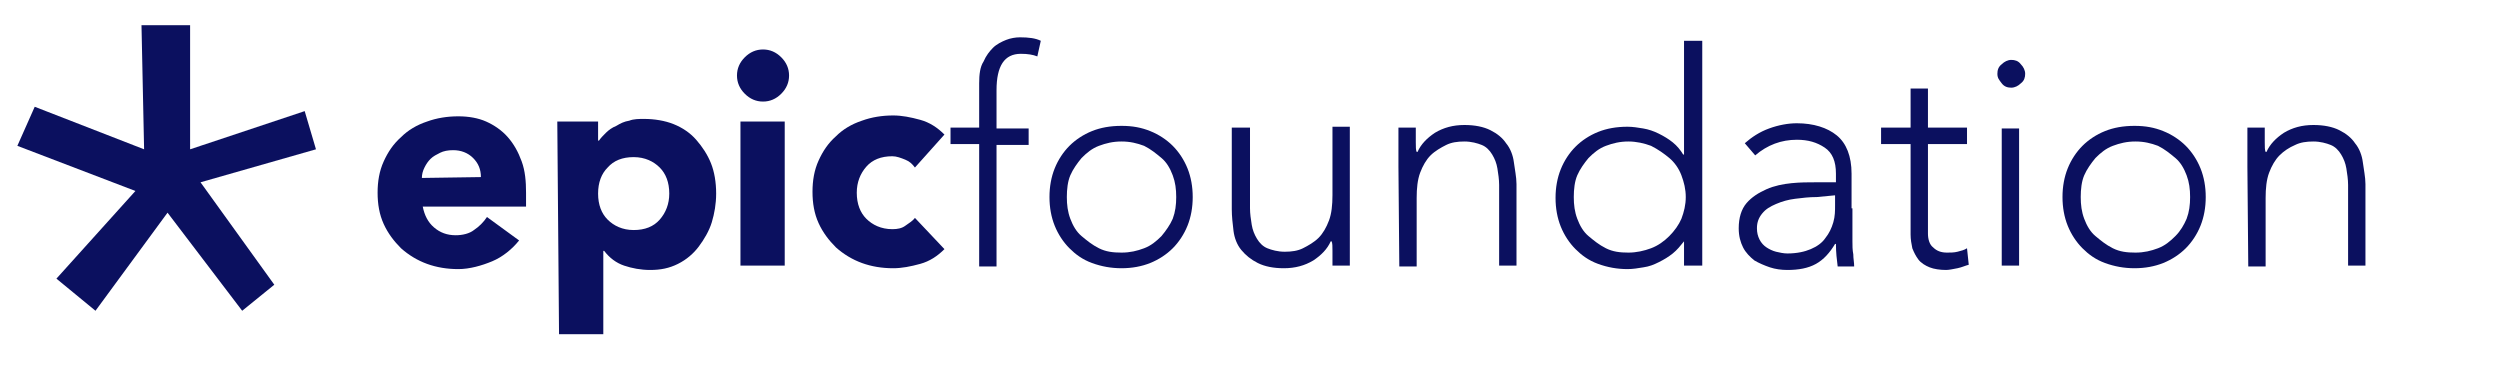
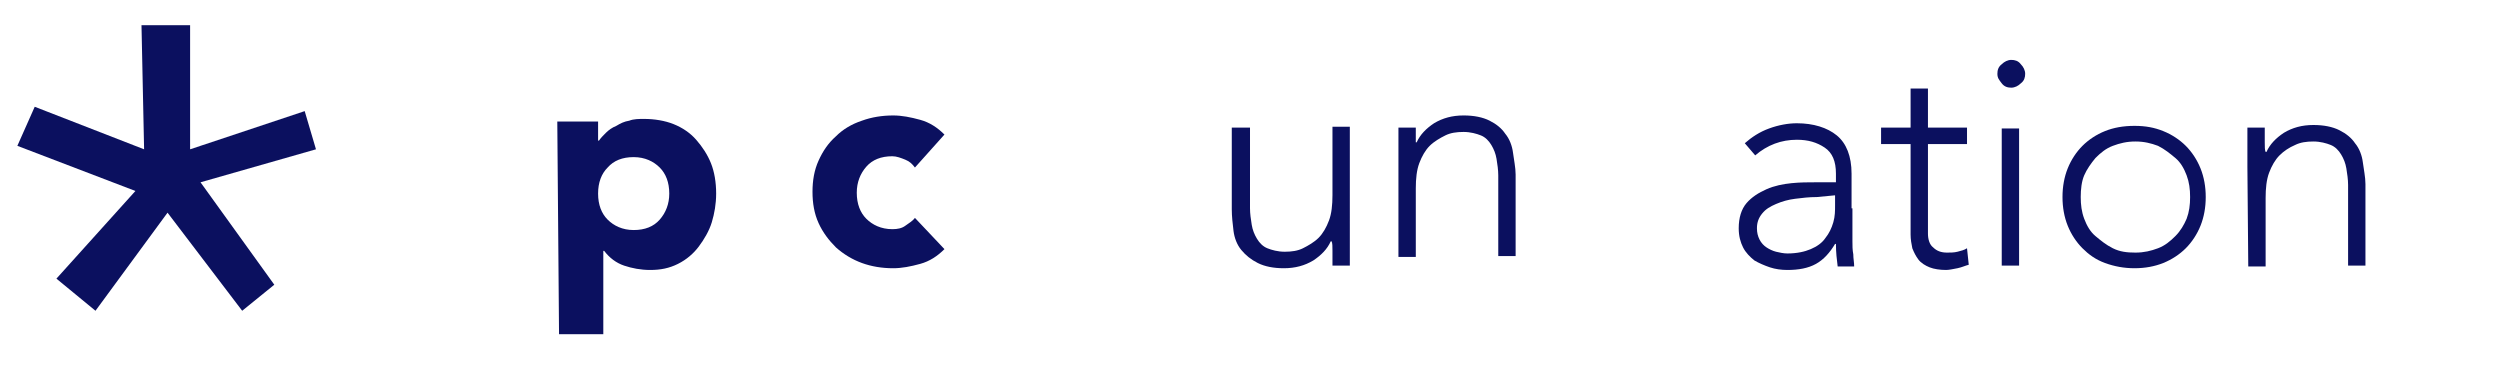
<svg xmlns="http://www.w3.org/2000/svg" version="1.1" id="Calque_1" x="0px" y="0px" viewBox="0 0 288 42" style="enable-background:new 0 0 288 42;" xml:space="preserve">
  <style type="text/css"> .st0{fill:#0B105F;} </style>
  <polygon class="st0" points="16.3,2.9 21.9,2.9 21.9,17.2 35.1,12.8 36.4,17.2 23.1,21 31.6,32.8 27.9,35.8 19.3,24.5 11,35.8 6.5,32.1 15.6,22 2,16.8 4,12.3 16.6,17.2 " />
  <g>
-     <path class="st0" d="M59.8,27.7c-0.8,1-1.9,1.9-3.1,2.4S54.1,31,52.8,31s-2.5-0.2-3.6-0.6s-2.1-1-3-1.8c-0.8-0.8-1.5-1.7-2-2.8 c-0.5-1.1-0.7-2.3-0.7-3.6c0-1.3,0.2-2.5,0.7-3.6s1.1-2,2-2.8c0.8-0.8,1.8-1.4,3-1.8c1.1-0.4,2.3-0.6,3.6-0.6 c1.2,0,2.3,0.2,3.2,0.6s1.8,1,2.5,1.8s1.2,1.7,1.6,2.8c0.4,1.1,0.5,2.3,0.5,3.6v1.6H48.7c0.2,1,0.6,1.8,1.3,2.4s1.5,0.9,2.5,0.9 c0.8,0,1.6-0.2,2.1-0.6c0.6-0.4,1.1-0.9,1.5-1.5L59.8,27.7z M55.4,20.4c0-0.9-0.3-1.6-0.9-2.2c-0.6-0.6-1.4-0.9-2.3-0.9 c-0.6,0-1.1,0.1-1.5,0.3c-0.4,0.2-0.8,0.4-1.1,0.7c-0.3,0.3-0.5,0.6-0.7,1s-0.3,0.8-0.3,1.2L55.4,20.4L55.4,20.4z" />
    <path class="st0" d="M64.2,14h4.7v2.2H69c0.2-0.3,0.5-0.6,0.8-0.9s0.7-0.6,1.2-0.8c0.5-0.3,0.9-0.5,1.5-0.6 c0.5-0.2,1.1-0.2,1.7-0.2c1.2,0,2.4,0.2,3.4,0.6c1,0.4,1.9,1,2.6,1.8s1.3,1.7,1.7,2.7s0.6,2.2,0.6,3.5c0,1.2-0.2,2.3-0.5,3.3 s-0.9,2-1.5,2.8s-1.4,1.5-2.4,2s-2,0.7-3.2,0.7c-1.1,0-2.1-0.2-3-0.5s-1.7-0.9-2.3-1.7h-0.1v9.6h-5.1L64.2,14L64.2,14z M68.9,22.3 c0,1.3,0.4,2.3,1.1,3s1.7,1.2,3,1.2s2.3-0.4,3-1.2s1.1-1.8,1.1-3c0-1.3-0.4-2.3-1.1-3s-1.7-1.2-3-1.2s-2.3,0.4-3,1.2 C69.3,20,68.9,21,68.9,22.3z" />
-     <path class="st0" d="M84.9,8.7c0-0.8,0.3-1.5,0.9-2.1s1.3-0.9,2.1-0.9S89.4,6,90,6.6s0.9,1.3,0.9,2.1s-0.3,1.5-0.9,2.1 c-0.6,0.6-1.3,0.9-2.1,0.9s-1.5-0.3-2.1-0.9C85.2,10.2,84.9,9.5,84.9,8.7z M85.3,14h5.1v16.6h-5.1V14z" />
    <path class="st0" d="M105.4,19.3c-0.3-0.4-0.6-0.7-1.1-0.9s-1-0.4-1.5-0.4c-1.3,0-2.3,0.4-3,1.2c-0.7,0.8-1.1,1.8-1.1,3 c0,1.3,0.4,2.3,1.1,3s1.7,1.2,3,1.2c0.6,0,1.1-0.1,1.5-0.4s0.8-0.5,1.1-0.9l3.4,3.6c-0.8,0.8-1.7,1.4-2.8,1.7 c-1.1,0.3-2.1,0.5-3.1,0.5c-1.3,0-2.5-0.2-3.6-0.6s-2.1-1-3-1.8c-0.8-0.8-1.5-1.7-2-2.8c-0.5-1.1-0.7-2.3-0.7-3.6 c0-1.3,0.2-2.5,0.7-3.6s1.1-2,2-2.8c0.8-0.8,1.8-1.4,3-1.8c1.1-0.4,2.3-0.6,3.6-0.6c1,0,2,0.2,3.1,0.5s2,0.9,2.8,1.7L105.4,19.3z" />
-     <path class="st0" d="M112.8,16.6h-3.3v-1.9h3.3V9.6c0-1,0.1-1.9,0.5-2.5c0.3-0.7,0.7-1.2,1.1-1.6s1-0.7,1.5-0.9s1.1-0.3,1.6-0.3 c1,0,1.8,0.1,2.4,0.4l-0.4,1.8c-0.5-0.2-1.1-0.3-1.9-0.3c-1.9,0-2.8,1.4-2.8,4.2v4.4h3.7v1.9h-3.7v14h-2L112.8,16.6L112.8,16.6z" />
-     <path class="st0" d="M120.9,22.7c0-1.2,0.2-2.3,0.6-3.3s1-1.9,1.7-2.6s1.6-1.3,2.6-1.7s2.1-0.6,3.4-0.6s2.3,0.2,3.3,0.6 s1.9,1,2.6,1.7c0.7,0.7,1.3,1.6,1.7,2.6s0.6,2.1,0.6,3.3s-0.2,2.3-0.6,3.3s-1,1.9-1.7,2.6s-1.6,1.3-2.6,1.7c-1,0.4-2.1,0.6-3.3,0.6 s-2.3-0.2-3.4-0.6s-1.9-1-2.6-1.7s-1.3-1.6-1.7-2.6C121.1,25,120.9,23.9,120.9,22.7z M122.9,22.7c0,0.9,0.1,1.7,0.4,2.5 s0.7,1.5,1.3,2s1.2,1,2,1.4s1.6,0.5,2.6,0.5s1.8-0.2,2.6-0.5s1.4-0.8,2-1.4c0.5-0.6,1-1.3,1.3-2c0.3-0.8,0.4-1.6,0.4-2.5 s-0.1-1.7-0.4-2.5s-0.7-1.5-1.3-2s-1.2-1-2-1.4c-0.8-0.3-1.6-0.5-2.6-0.5s-1.8,0.2-2.6,0.5c-0.8,0.3-1.4,0.8-2,1.4 c-0.5,0.6-1,1.3-1.3,2S122.9,21.8,122.9,22.7z" />
    <path class="st0" d="M155.5,26.1c0,0.3,0,0.7,0,1.1s0,0.9,0,1.3s0,0.8,0,1.2s0,0.7,0,0.9h-2c0-0.6,0-1.2,0-1.7s0-0.9-0.1-1.1h-0.1 c-0.4,0.9-1.1,1.6-2,2.2c-1,0.6-2.1,0.9-3.4,0.9c-1.2,0-2.2-0.2-3-0.6s-1.4-0.9-1.9-1.5s-0.8-1.4-0.9-2.2s-0.2-1.7-0.2-2.5v-9.4 h2.1V24c0,0.6,0.1,1.3,0.2,1.9c0.1,0.6,0.3,1.1,0.6,1.6s0.7,0.9,1.2,1.1s1.2,0.4,2,0.4s1.5-0.1,2.1-0.4s1.3-0.7,1.8-1.2 s0.9-1.2,1.2-2s0.4-1.8,0.4-2.9v-7.9h2L155.5,26.1L155.5,26.1z" />
-     <path class="st0" d="M161.1,19.2c0-0.3,0-0.7,0-1.1s0-0.9,0-1.3s0-0.8,0-1.2s0-0.7,0-0.9h2c0,0.6,0,1.2,0,1.7s0,0.9,0.1,1.1h0.1 c0.4-0.9,1.1-1.6,2-2.2c1-0.6,2.1-0.9,3.4-0.9c1.2,0,2.2,0.2,3,0.6c0.8,0.4,1.4,0.9,1.8,1.5c0.5,0.6,0.8,1.4,0.9,2.2 s0.3,1.7,0.3,2.5v9.4h-2v-9.3c0-0.6-0.1-1.3-0.2-1.9c-0.1-0.6-0.3-1.1-0.6-1.6s-0.7-0.9-1.2-1.1s-1.2-0.4-2-0.4s-1.5,0.1-2.1,0.4 s-1.3,0.7-1.8,1.2s-0.9,1.2-1.2,2s-0.4,1.8-0.4,2.9v7.9h-2L161.1,19.2L161.1,19.2z" />
-     <path class="st0" d="M194,27.8L194,27.8c-0.4,0.5-0.8,1-1.3,1.4s-1,0.7-1.6,1s-1.1,0.5-1.8,0.6c-0.6,0.1-1.2,0.2-1.8,0.2 c-1.2,0-2.3-0.2-3.4-0.6s-1.9-1-2.6-1.7s-1.3-1.6-1.7-2.6s-0.6-2.1-0.6-3.3s0.2-2.3,0.6-3.3s1-1.9,1.7-2.6s1.6-1.3,2.6-1.7 s2.1-0.6,3.4-0.6c0.6,0,1.2,0.1,1.8,0.2s1.2,0.3,1.8,0.6s1.1,0.6,1.6,1s0.9,0.9,1.2,1.4h0.1V4.7h2.1v25.9H194V27.8z M194.2,22.7 c0-0.9-0.2-1.7-0.5-2.5s-0.8-1.5-1.4-2s-1.3-1-2.1-1.4c-0.8-0.3-1.7-0.5-2.6-0.5c-1,0-1.8,0.2-2.6,0.5s-1.4,0.8-2,1.4 c-0.5,0.6-1,1.3-1.3,2s-0.4,1.6-0.4,2.5s0.1,1.7,0.4,2.5c0.3,0.8,0.7,1.5,1.3,2s1.2,1,2,1.4s1.6,0.5,2.6,0.5c0.9,0,1.8-0.2,2.6-0.5 s1.5-0.8,2.1-1.4s1.1-1.3,1.4-2C194,24.4,194.2,23.6,194.2,22.7z" />
+     <path class="st0" d="M161.1,19.2c0-0.3,0-0.7,0-1.1s0-0.9,0-1.3s0-0.8,0-1.2s0-0.7,0-0.9h2c0,0.6,0,1.2,0,1.7h0.1 c0.4-0.9,1.1-1.6,2-2.2c1-0.6,2.1-0.9,3.4-0.9c1.2,0,2.2,0.2,3,0.6c0.8,0.4,1.4,0.9,1.8,1.5c0.5,0.6,0.8,1.4,0.9,2.2 s0.3,1.7,0.3,2.5v9.4h-2v-9.3c0-0.6-0.1-1.3-0.2-1.9c-0.1-0.6-0.3-1.1-0.6-1.6s-0.7-0.9-1.2-1.1s-1.2-0.4-2-0.4s-1.5,0.1-2.1,0.4 s-1.3,0.7-1.8,1.2s-0.9,1.2-1.2,2s-0.4,1.8-0.4,2.9v7.9h-2L161.1,19.2L161.1,19.2z" />
    <path class="st0" d="M213.4,24c0,0.8,0,1.5,0,2.1s0,1.2,0,1.7s0,1,0.1,1.5c0,0.5,0.1,0.9,0.1,1.4h-1.9c-0.1-0.8-0.2-1.6-0.2-2.6 h-0.1c-0.6,1-1.3,1.8-2.2,2.3s-2,0.7-3.3,0.7c-0.7,0-1.4-0.1-2-0.3s-1.3-0.5-1.8-0.8c-0.5-0.4-1-0.9-1.3-1.5s-0.5-1.3-0.5-2.2 c0-1.2,0.3-2.2,0.9-2.9s1.4-1.2,2.3-1.6s1.9-0.6,2.9-0.7s1.9-0.1,2.7-0.1h2.4v-1c0-1.4-0.4-2.4-1.3-3s-1.9-0.9-3.2-0.9 c-1.8,0-3.4,0.6-4.8,1.8l-1.2-1.4c0.8-0.7,1.7-1.3,2.8-1.7s2.2-0.6,3.2-0.6c1.9,0,3.5,0.5,4.6,1.4c1.1,0.9,1.7,2.4,1.7,4.4v4H213.4 z M209.3,22.7c-0.9,0-1.7,0.1-2.5,0.2s-1.5,0.3-2.2,0.6s-1.2,0.6-1.6,1.1c-0.4,0.5-0.6,1-0.6,1.7c0,0.5,0.1,0.9,0.3,1.3 s0.5,0.7,0.8,0.9c0.3,0.2,0.7,0.4,1.1,0.5c0.4,0.1,0.9,0.2,1.3,0.2c1.1,0,2-0.2,2.7-0.5s1.3-0.7,1.7-1.3c0.4-0.5,0.7-1.1,0.9-1.8 s0.2-1.3,0.2-2v-1.1L209.3,22.7L209.3,22.7z" />
    <path class="st0" d="M226.6,16.6h-4.5v10.3c0,0.7,0.2,1.3,0.6,1.6c0.4,0.4,0.9,0.6,1.6,0.6c0.4,0,0.8,0,1.2-0.1s0.8-0.2,1.1-0.4 l0.2,1.9c-0.4,0.1-0.8,0.3-1.3,0.4s-1,0.2-1.3,0.2c-0.7,0-1.4-0.1-1.9-0.3s-1-0.5-1.3-0.9s-0.5-0.8-0.7-1.3c-0.1-0.5-0.2-1-0.2-1.6 V16.6h-3.4v-1.9h3.4v-4.5h2v4.5h4.5L226.6,16.6L226.6,16.6z" />
    <path class="st0" d="M230.1,8.5c0-0.4,0.1-0.8,0.5-1.1c0.3-0.3,0.7-0.5,1.1-0.5s0.8,0.1,1.1,0.5c0.3,0.3,0.5,0.7,0.5,1.1 s-0.1,0.8-0.5,1.1c-0.3,0.3-0.7,0.5-1.1,0.5s-0.8-0.1-1.1-0.5S230.1,9,230.1,8.5z M230.6,14.8h2v15.8h-2V14.8z" />
    <path class="st0" d="M237.6,22.7c0-1.2,0.2-2.3,0.6-3.3s1-1.9,1.7-2.6s1.6-1.3,2.6-1.7s2.1-0.6,3.4-0.6s2.3,0.2,3.3,0.6 s1.9,1,2.6,1.7c0.7,0.7,1.3,1.6,1.7,2.6s0.6,2.1,0.6,3.3s-0.2,2.3-0.6,3.3s-1,1.9-1.7,2.6s-1.6,1.3-2.6,1.7c-1,0.4-2.1,0.6-3.3,0.6 s-2.3-0.2-3.4-0.6s-1.9-1-2.6-1.7s-1.3-1.6-1.7-2.6C237.8,25,237.6,23.9,237.6,22.7z M239.7,22.7c0,0.9,0.1,1.7,0.4,2.5 c0.3,0.8,0.7,1.5,1.3,2s1.2,1,2,1.4s1.6,0.5,2.6,0.5s1.8-0.2,2.6-0.5s1.4-0.8,2-1.4s1-1.3,1.3-2c0.3-0.8,0.4-1.6,0.4-2.5 s-0.1-1.7-0.4-2.5c-0.3-0.8-0.7-1.5-1.3-2s-1.2-1-2-1.4c-0.8-0.3-1.6-0.5-2.6-0.5s-1.8,0.2-2.6,0.5s-1.4,0.8-2,1.4 c-0.5,0.6-1,1.3-1.3,2S239.7,21.8,239.7,22.7z" />
    <path class="st0" d="M258.9,19.2c0-0.3,0-0.7,0-1.1s0-0.9,0-1.3s0-0.8,0-1.2s0-0.7,0-0.9h2c0,0.6,0,1.2,0,1.7s0,0.9,0.1,1.1h0.1 c0.4-0.9,1.1-1.6,2-2.2c1-0.6,2.1-0.9,3.4-0.9c1.2,0,2.2,0.2,3,0.6c0.8,0.4,1.4,0.9,1.8,1.5c0.5,0.6,0.8,1.4,0.9,2.2 s0.3,1.7,0.3,2.5v9.4h-2v-9.3c0-0.6-0.1-1.3-0.2-1.9s-0.3-1.1-0.6-1.6s-0.7-0.9-1.2-1.1s-1.2-0.4-2-0.4s-1.5,0.1-2.1,0.4 c-0.7,0.3-1.3,0.7-1.8,1.2s-0.9,1.2-1.2,2c-0.3,0.8-0.4,1.8-0.4,2.9v7.9h-2L258.9,19.2L258.9,19.2z" />
  </g>
</svg>